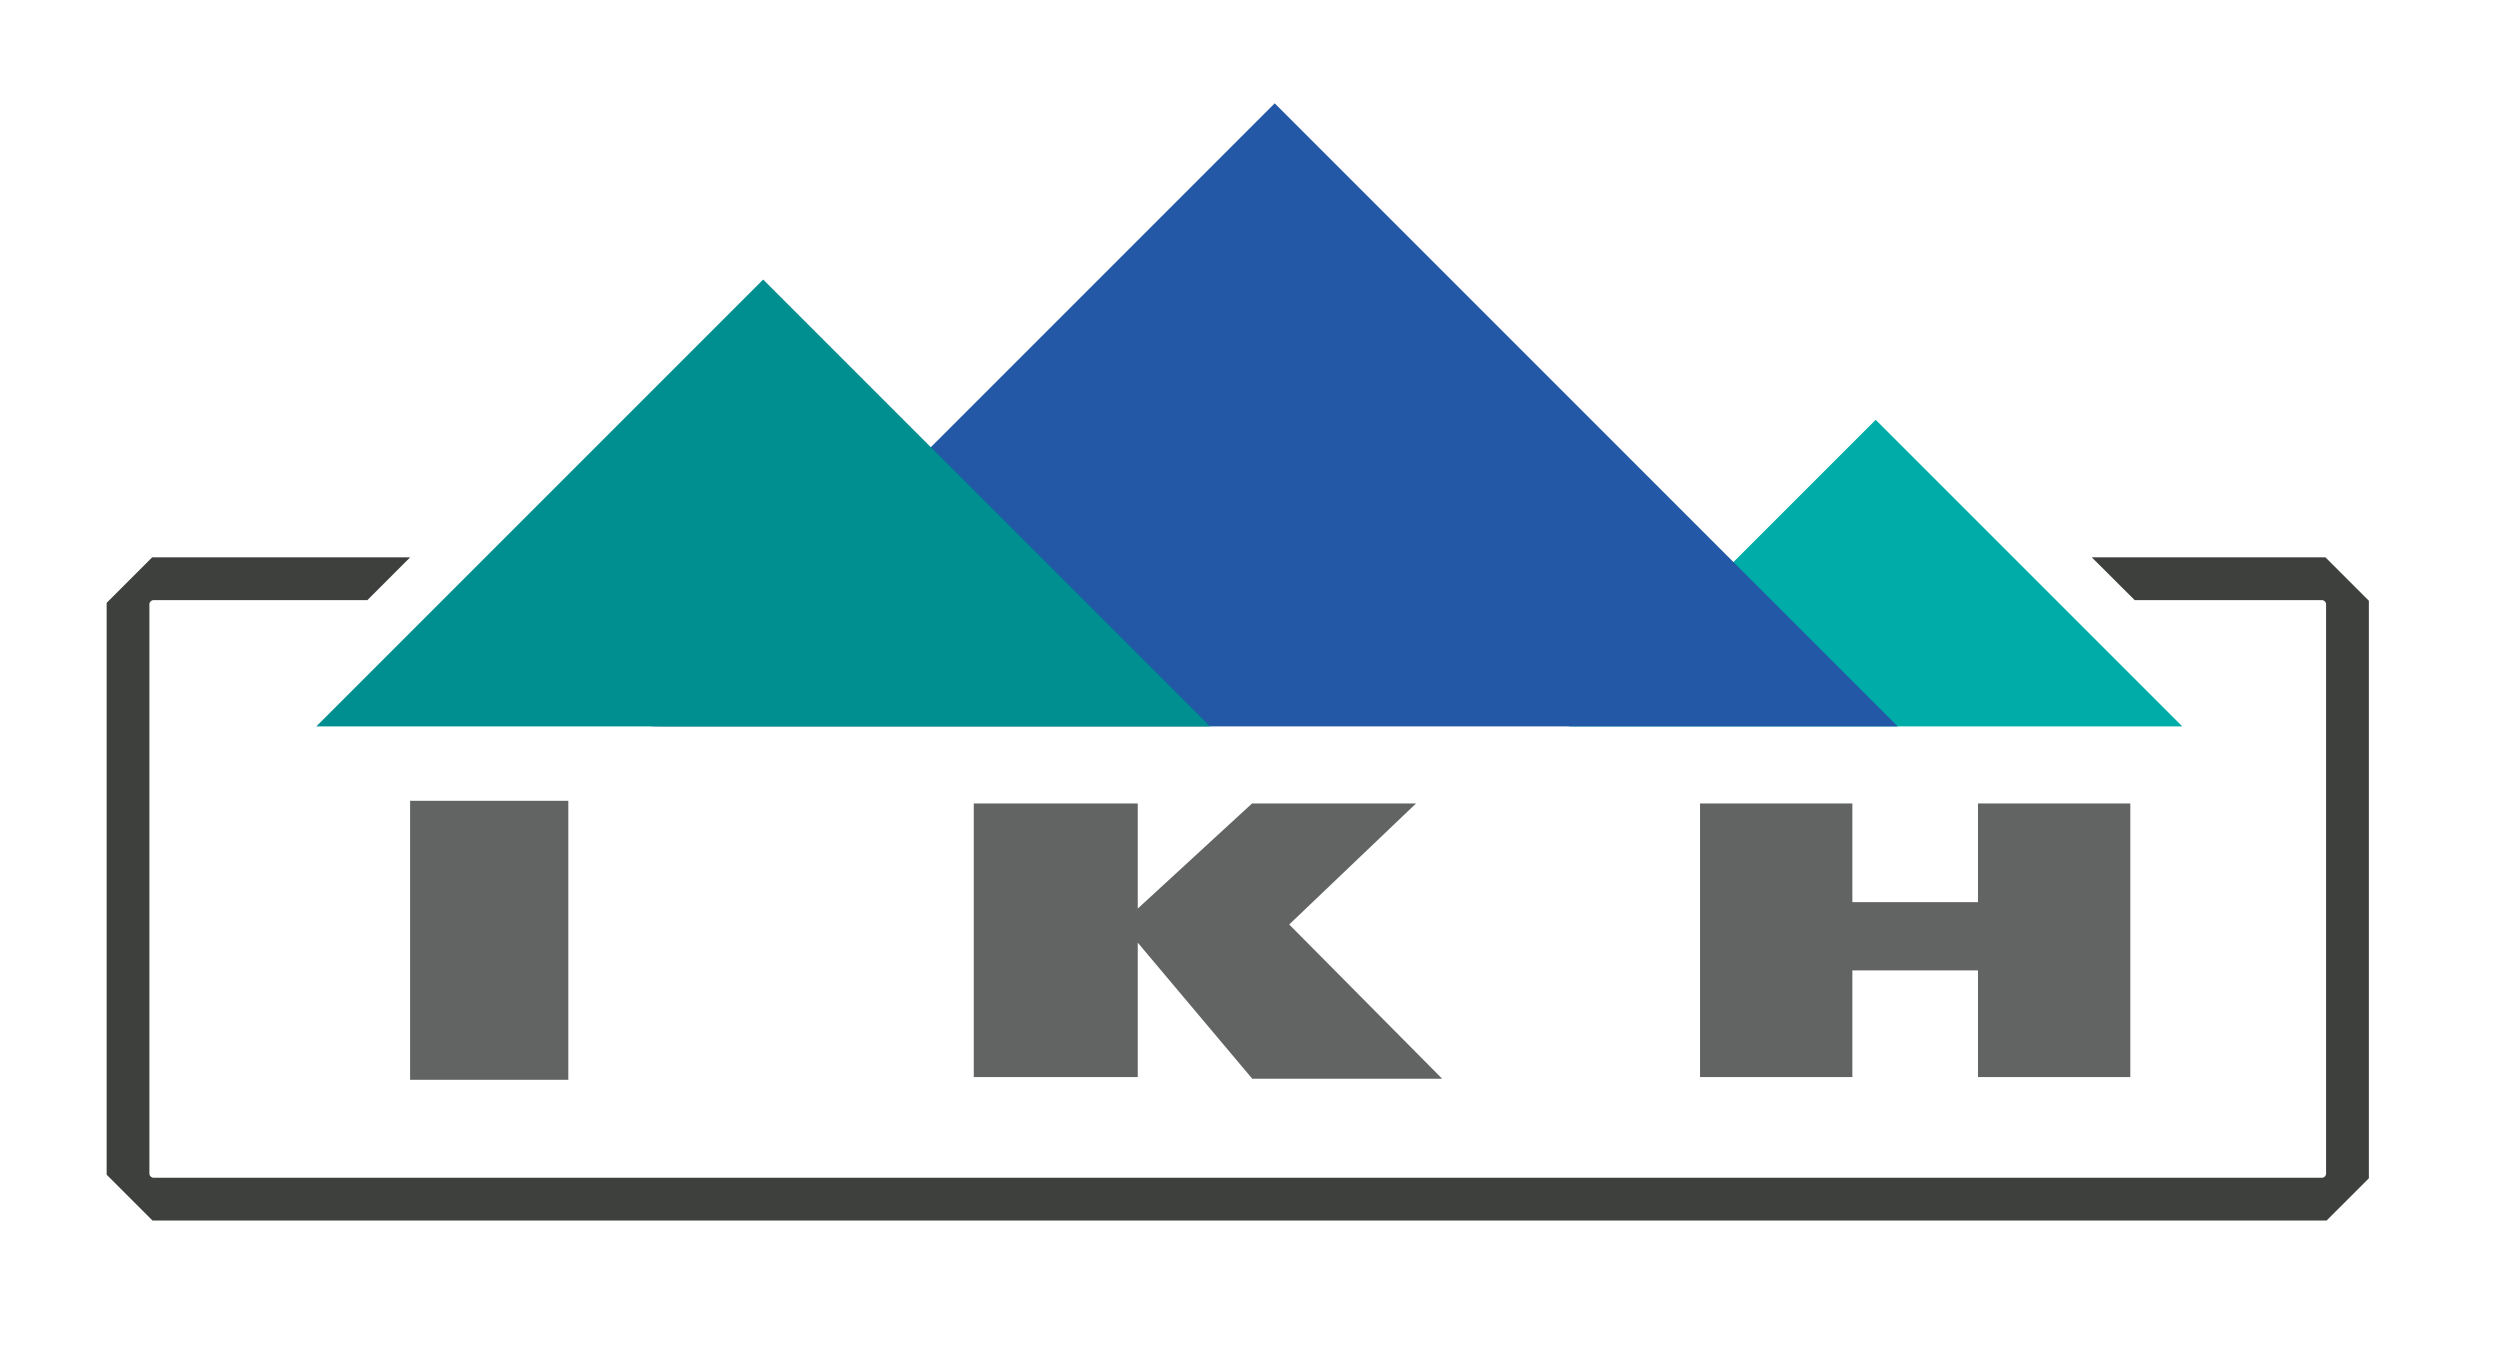
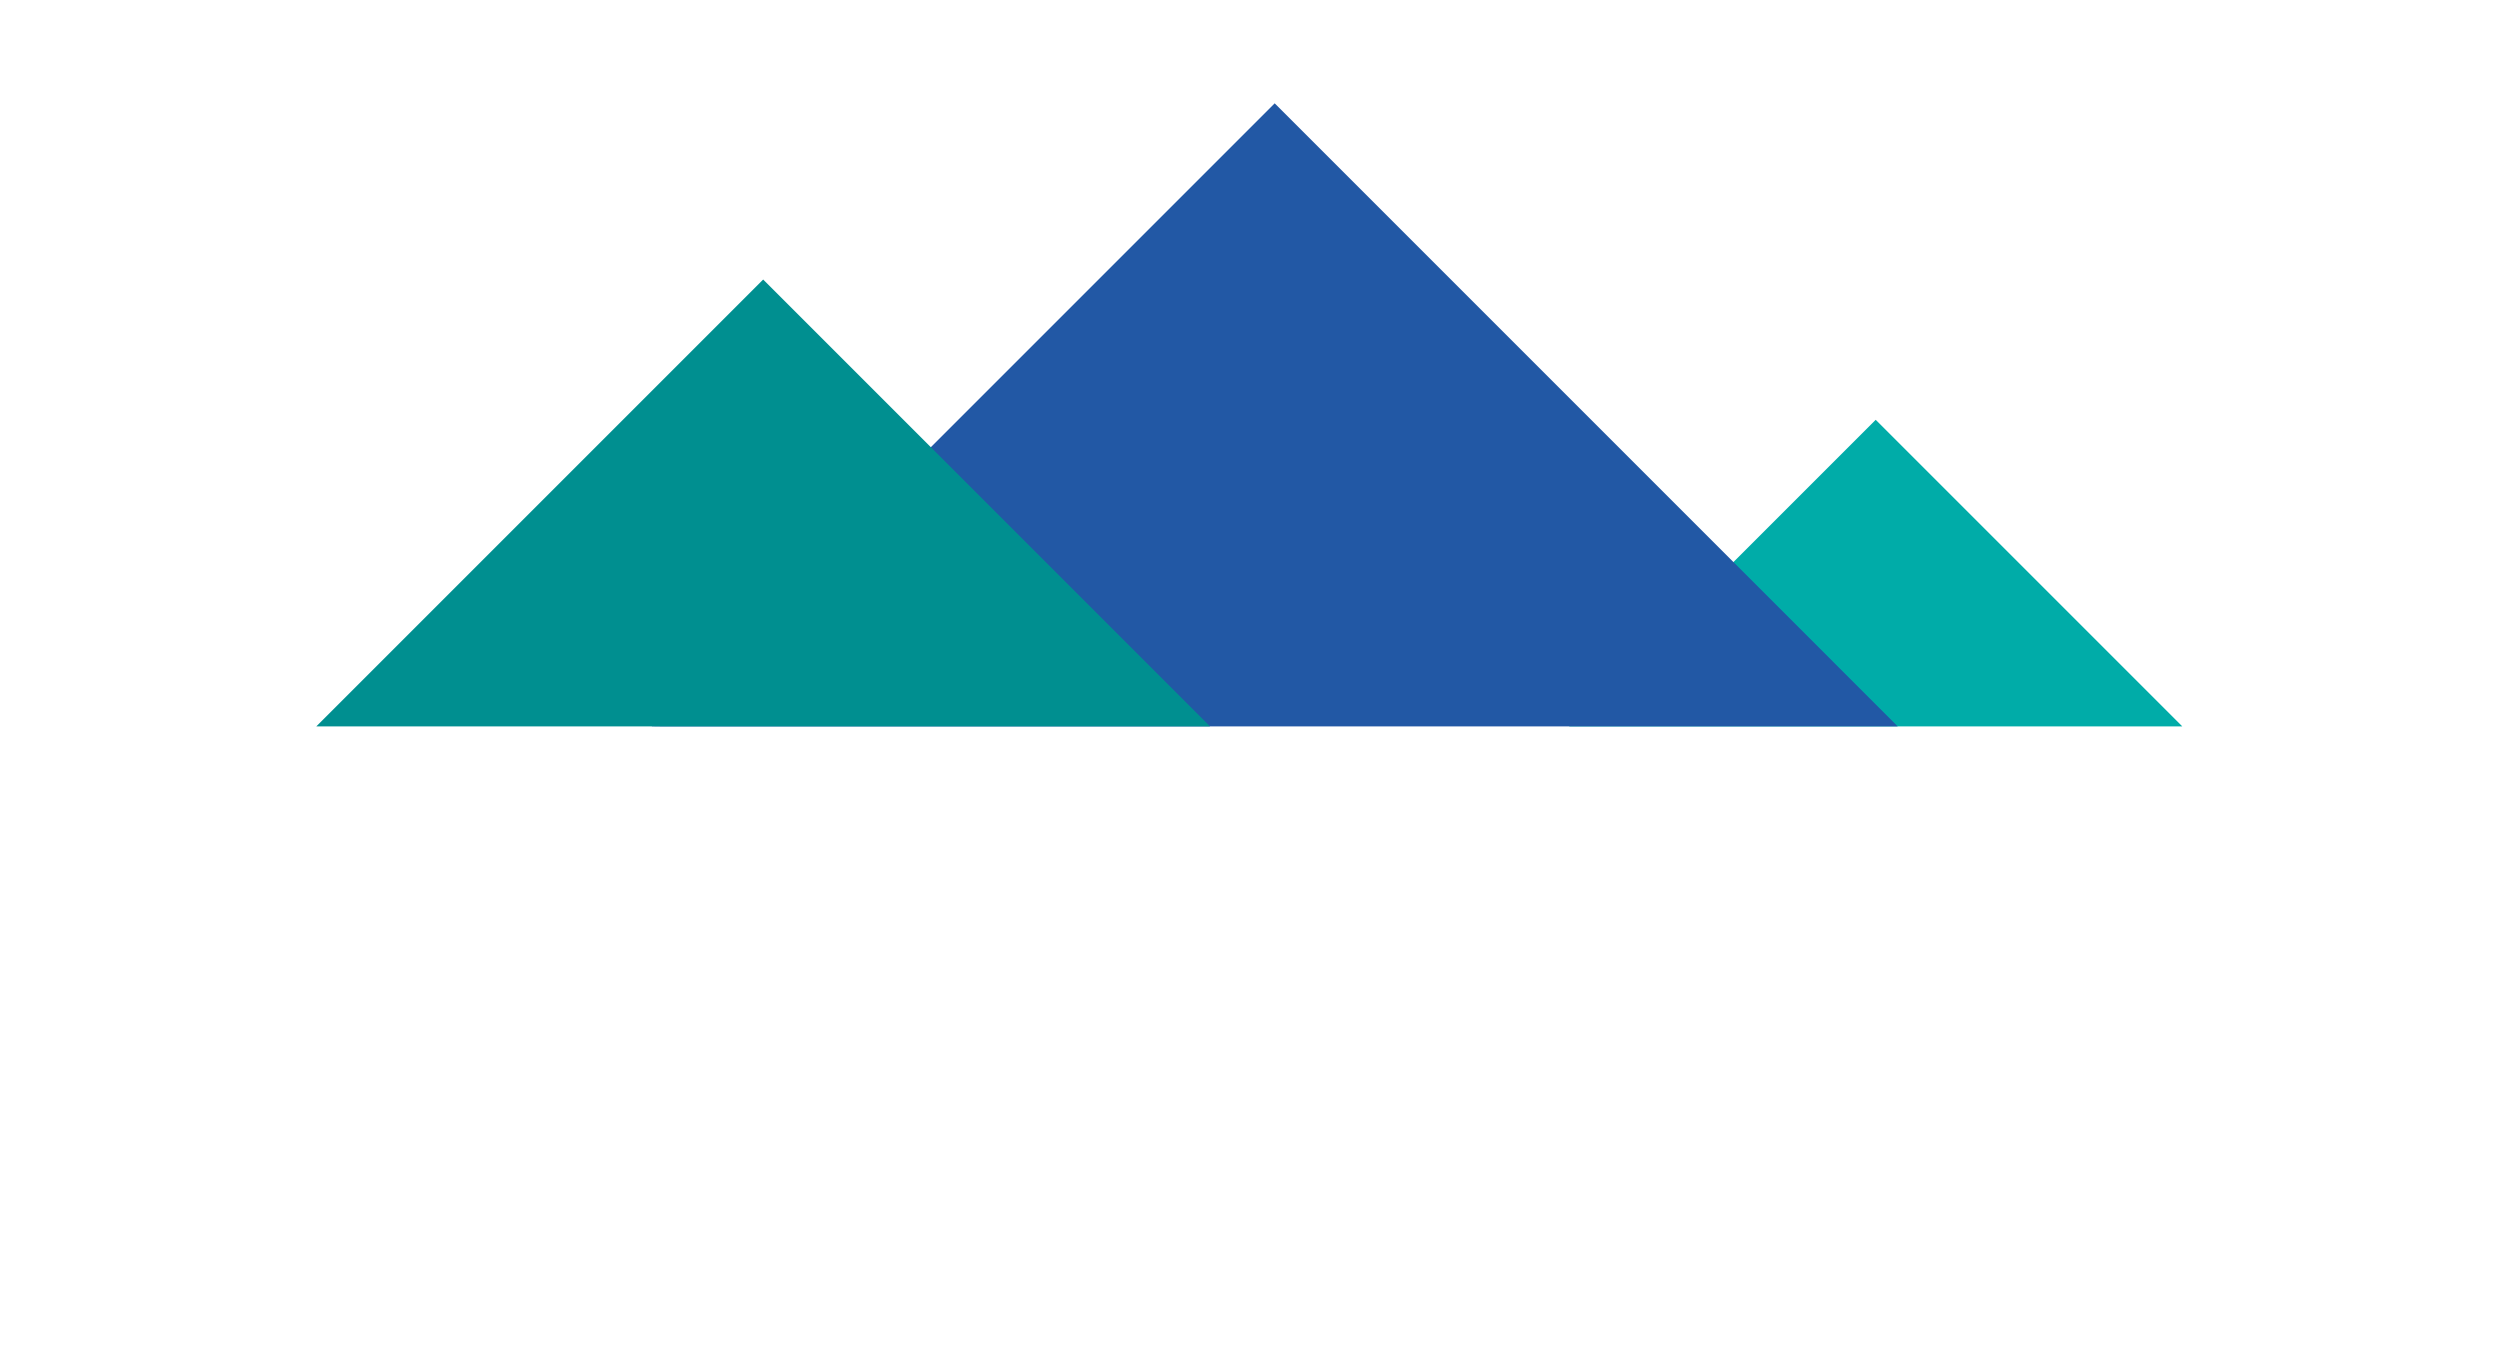
<svg xmlns="http://www.w3.org/2000/svg" width="100%" height="100%" viewBox="0 0 79 43" version="1.1" xml:space="preserve" style="fill-rule:evenodd;clip-rule:evenodd;stroke-linejoin:round;stroke-miterlimit:2;">
-   <rect id="IKH-logo" x="0.071" y="0.916" width="78.084" height="41.596" style="fill:none;" />
-   <path d="M4.808,17.612l8.152,0l-1.351,1.352l-6.757,-0c-0.069,-0 -0.131,0.061 -0.131,0.13l0,17.992c0,0.07 0.062,0.131 0.131,0.131l68.522,-0c0.069,-0 0.13,-0.061 0.13,-0.131l0,-17.992c0,-0.069 -0.061,-0.13 -0.13,-0.13l-5.918,-0l-1.356,-1.352l7.384,0l1.372,1.372l-0,18.25l-1.335,1.334l-68.704,0l-1.447,-1.447l-0,-18.071l1.438,-1.438Z" style="fill:#3e403e;fill-rule:nonzero;" />
-   <path d="M12.959,34.121l5,-0l0,-8.816l-5,0l0,8.816Zm54.359,-0.086l0,-8.645l-4.814,0l-0,3.118l-3.969,-0l-0,-3.118l-4.814,0l-0,8.645l4.814,0l-0,-3.37l3.969,0l-0,3.37l4.814,0Zm-36.547,0.001l0,-8.646l5.182,0l-0,3.321l3.611,-3.321l5.182,0l-4.007,3.824l4.833,4.874l-6.001,0l-3.618,-4.3l-0,4.248l-5.182,0Z" style="fill:#626463;fill-rule:nonzero;" />
  <path d="M68.961,22.955l-9.689,-9.689l-9.689,9.689l19.378,-0Z" style="fill:#00aca8;fill-rule:nonzero;" />
  <path d="M59.969,22.955l-19.689,-19.69l-19.684,19.685l0.398,0.005l38.975,-0Z" style="fill:#2258a5;fill-rule:nonzero;" />
  <path d="M38.238,22.955l-14.122,-14.122l-14.122,14.122l28.244,-0Z" style="fill:#008f90;fill-rule:nonzero;" />
</svg>